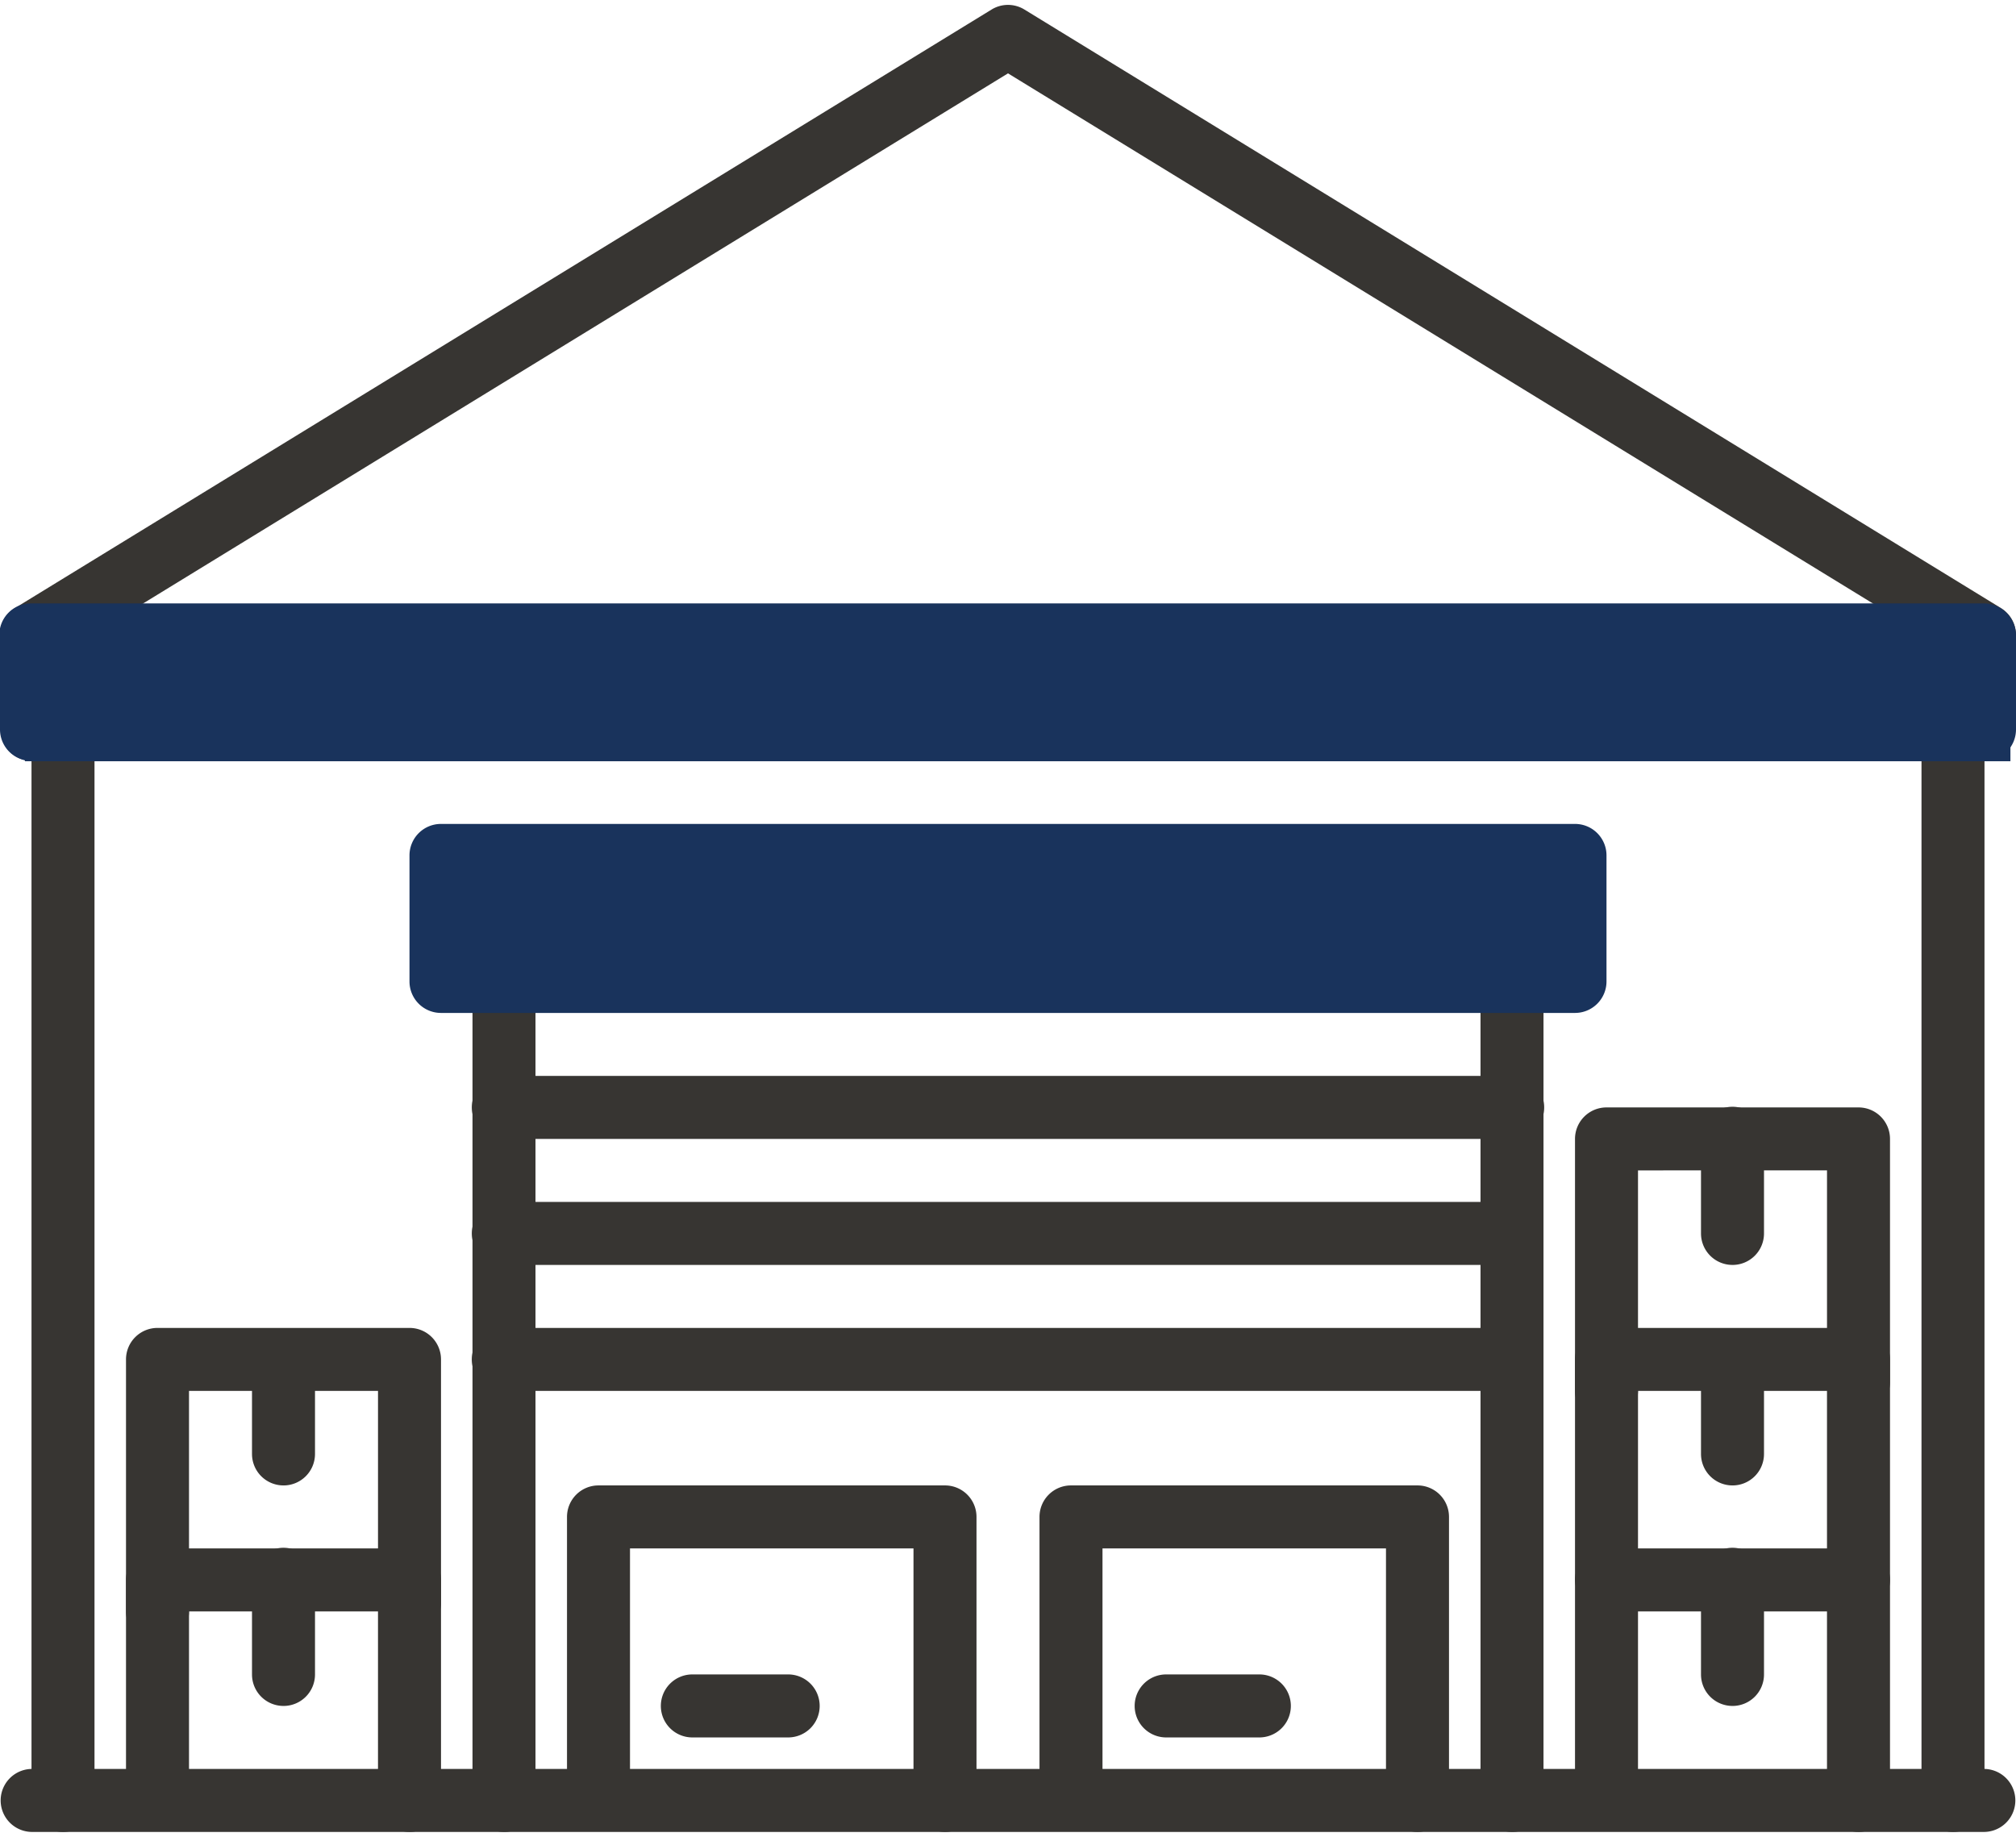
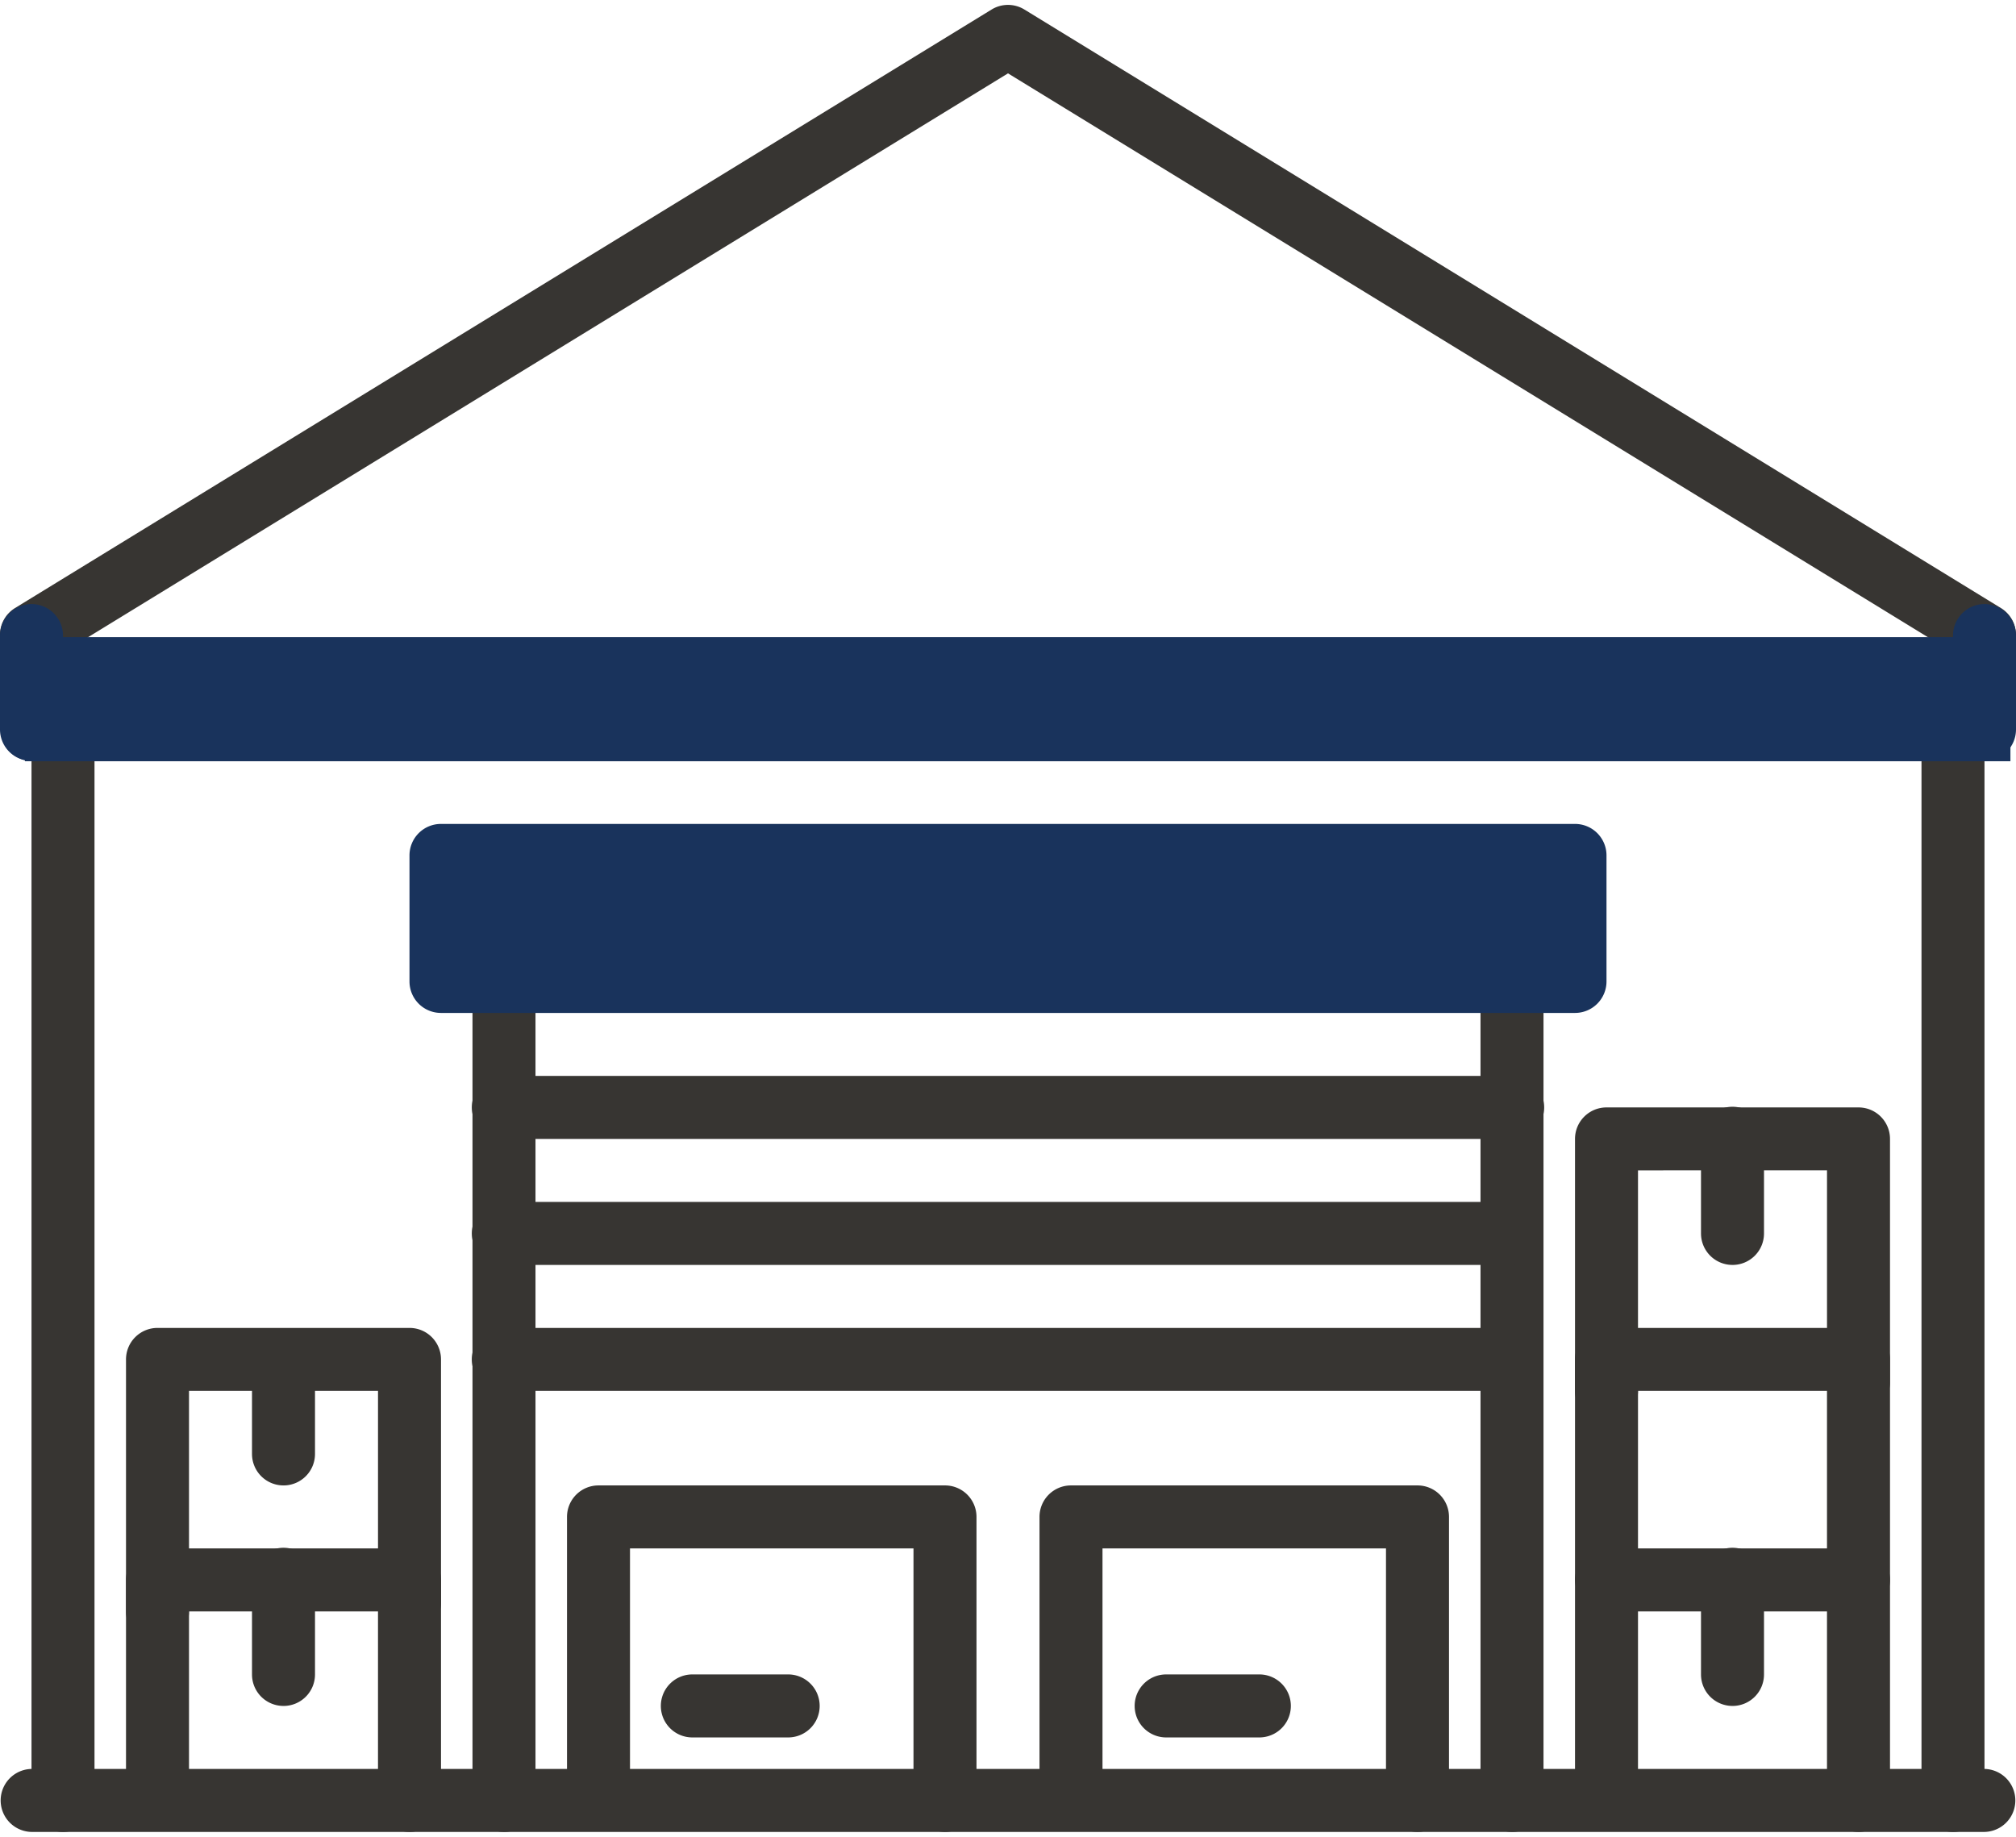
<svg xmlns="http://www.w3.org/2000/svg" id="Component_217_1" data-name="Component 217 – 1" width="90" height="82" viewBox="0 0 146.215 132.509">
  <g id="Group_17550" data-name="Group 17550">
    <path id="Path_92792" data-name="Path 92792" d="M143.928,50.978a2.275,2.275,0,0,1-1.19-.336L73.108,7.965,3.477,50.642a2.285,2.285,0,0,1-2.385-3.9L71.915,3.337a2.275,2.275,0,0,1,2.385,0l70.823,43.408a2.285,2.285,0,0,1-1.195,4.233Z" transform="translate(0 -2.999)" fill="#373532" />
    <path id="Path_92793" data-name="Path 92793" d="M143.93,63.569H2.285a2.285,2.285,0,0,1,0-4.569H143.93a2.285,2.285,0,0,1,0,4.569Z" transform="translate(0 68.94)" fill="#373532" />
    <path id="Path_92794" data-name="Path 92794" d="M49.285,96.969A2.284,2.284,0,0,1,47,94.687v-59.4a2.285,2.285,0,0,1,4.569,0v59.4a2.283,2.283,0,0,1-2.282,2.285Z" transform="translate(60.377 35.54)" fill="#373532" />
    <path id="Path_92795" data-name="Path 92795" d="M17.285,96.969A2.283,2.283,0,0,1,15,94.687v-59.4a2.285,2.285,0,0,1,4.569,0v59.4a2.283,2.283,0,0,1-2.282,2.285Z" transform="translate(19.269 35.54)" fill="#373532" />
    <path id="Path_92796" data-name="Path 92796" d="M97.532,42.708H15.284A2.283,2.283,0,0,1,13,40.425V31.285A2.283,2.283,0,0,1,15.281,29h82.25a2.283,2.283,0,0,1,2.285,2.282v9.141A2.284,2.284,0,0,1,97.532,42.708Z" transform="translate(16.699 30.402)" fill="#19335c" />
    <path id="Path_92797" data-name="Path 92797" d="M90.39,49.569H17.283a2.285,2.285,0,1,1,0-4.569H90.39a2.285,2.285,0,0,1,0,4.569Z" transform="translate(19.267 50.955)" fill="#373532" />
    <path id="Path_92798" data-name="Path 92798" d="M90.391,45.569H17.284a2.285,2.285,0,1,1,0-4.569H90.391a2.285,2.285,0,0,1,0,4.569Z" transform="translate(19.268 45.817)" fill="#373532" />
    <path id="Path_92799" data-name="Path 92799" d="M90.393,41.569H17.284a2.285,2.285,0,1,1,0-4.569h73.11a2.285,2.285,0,1,1,0,4.569Z" transform="translate(19.268 40.678)" fill="#373532" />
    <path id="Path_92800" data-name="Path 92800" d="M45.415,75.131a2.283,2.283,0,0,1-2.285-2.282V54.569H22.569V72.846a2.285,2.285,0,0,1-4.569,0V52.285A2.283,2.283,0,0,1,20.282,50H45.415A2.283,2.283,0,0,1,47.7,52.282V72.846a2.284,2.284,0,0,1-2.282,2.285Z" transform="translate(23.123 57.378)" fill="#373532" />
    <path id="Path_92801" data-name="Path 92801" d="M60.415,75.131a2.283,2.283,0,0,1-2.285-2.282V54.569H37.569V72.846a2.285,2.285,0,0,1-4.569,0V52.285A2.283,2.283,0,0,1,35.282,50H60.415A2.283,2.283,0,0,1,62.7,52.282V72.846a2.283,2.283,0,0,1-2.282,2.285Z" transform="translate(42.392 57.378)" fill="#373532" />
    <path id="Path_92802" data-name="Path 92802" d="M143.93,29.569H2.285a2.285,2.285,0,0,1,0-4.569H143.93a2.285,2.285,0,0,1,0,4.569Z" transform="translate(0 25.263)" fill="#19335c" />
    <path id="Path_92803" data-name="Path 92803" d="M70.561,72.561a2.284,2.284,0,0,1-2.285-2.282V56.569H54.569V70.277a2.285,2.285,0,0,1-4.569,0V54.285A2.283,2.283,0,0,1,52.282,52H70.561a2.283,2.283,0,0,1,2.285,2.282V70.277a2.284,2.284,0,0,1-2.282,2.285Z" transform="translate(64.231 59.948)" fill="#373532" />
    <path id="Path_92804" data-name="Path 92804" d="M70.561,65.561a2.283,2.283,0,0,1-2.285-2.282V49.569H54.569V63.277a2.285,2.285,0,0,1-4.569,0V47.285A2.283,2.283,0,0,1,52.282,45H70.561a2.283,2.283,0,0,1,2.285,2.282V63.277a2.284,2.284,0,0,1-2.282,2.285Z" transform="translate(64.231 50.955)" fill="#373532" />
    <path id="Path_92805" data-name="Path 92805" d="M52.285,60.846A2.283,2.283,0,0,1,50,58.564V40.285A2.283,2.283,0,0,1,52.282,38H70.561a2.283,2.283,0,0,1,2.285,2.282V57.967a2.285,2.285,0,0,1-4.569,0v-15.4H54.569V58.561a2.283,2.283,0,0,1-2.282,2.285Z" transform="translate(64.231 41.963)" fill="#373532" />
    <path id="Path_92806" data-name="Path 92806" d="M30.138,60.569H23.285a2.285,2.285,0,1,1,0-4.569h6.854a2.285,2.285,0,1,1,0,4.569Z" transform="translate(26.977 65.086)" fill="#373532" />
    <path id="Path_92807" data-name="Path 92807" d="M45.138,60.569H38.285a2.285,2.285,0,0,1,0-4.569h6.854a2.285,2.285,0,0,1,0,4.569Z" transform="translate(46.246 65.086)" fill="#373532" />
    <path id="Path_92808" data-name="Path 92808" d="M56.285,49.423A2.283,2.283,0,0,1,54,47.141V40.285a2.285,2.285,0,1,1,4.569,0v6.854a2.283,2.283,0,0,1-2.282,2.285Z" transform="translate(69.369 41.963)" fill="#373532" />
-     <path id="Path_92809" data-name="Path 92809" d="M56.285,56.423A2.283,2.283,0,0,1,54,54.141V47.285a2.285,2.285,0,0,1,4.569,0v6.854a2.283,2.283,0,0,1-2.282,2.285Z" transform="translate(69.369 50.955)" fill="#373532" />
    <path id="Path_92810" data-name="Path 92810" d="M24.561,72.561a2.283,2.283,0,0,1-2.285-2.282V56.569H8.569V70.277a2.285,2.285,0,0,1-4.569,0V54.285A2.283,2.283,0,0,1,6.282,52H24.561a2.283,2.283,0,0,1,2.285,2.282V70.277a2.283,2.283,0,0,1-2.282,2.285Z" transform="translate(5.139 59.948)" fill="#373532" />
    <path id="Path_92811" data-name="Path 92811" d="M6.285,67.846A2.283,2.283,0,0,1,4,65.564V47.285A2.283,2.283,0,0,1,6.282,45H24.561a2.283,2.283,0,0,1,2.285,2.282V64.967a2.285,2.285,0,0,1-4.569,0v-15.4H8.569V65.561a2.283,2.283,0,0,1-2.282,2.285Z" transform="translate(5.139 50.955)" fill="#373532" />
    <path id="Path_92812" data-name="Path 92812" d="M10.285,56.423A2.283,2.283,0,0,1,8,54.141V47.285a2.285,2.285,0,0,1,4.569,0v6.854a2.283,2.283,0,0,1-2.282,2.285Z" transform="translate(10.277 50.955)" fill="#373532" />
    <path id="Path_92813" data-name="Path 92813" d="M10.285,63.423A2.283,2.283,0,0,1,8,61.141V54.285a2.285,2.285,0,1,1,4.569,0v6.854a2.283,2.283,0,0,1-2.282,2.285Z" transform="translate(10.277 59.948)" fill="#373532" />
  </g>
  <path id="Path_92814" data-name="Path 92814" d="M56.285,63.423A2.283,2.283,0,0,1,54,61.141V54.285a2.285,2.285,0,1,1,4.569,0v6.854a2.283,2.283,0,0,1-2.282,2.285Z" transform="translate(69.369 59.948)" fill="#373532" />
-   <path id="Path_92815" data-name="Path 92815" d="M143.93,26.569H2.285a2.285,2.285,0,1,1,0-4.569H143.93a2.285,2.285,0,0,1,0,4.569Z" transform="translate(0 21.409)" fill="#19335c" />
  <path id="Path_92816" data-name="Path 92816" d="M64.285,33.423A2.283,2.283,0,0,1,62,31.141V24.285a2.285,2.285,0,0,1,4.569,0v6.854a2.283,2.283,0,0,1-2.282,2.285Z" transform="translate(79.646 21.409)" fill="#19335c" />
  <path id="Path_92817" data-name="Path 92817" d="M2.285,33.423A2.283,2.283,0,0,1,0,31.141V24.285a2.285,2.285,0,0,1,4.569,0v6.854a2.283,2.283,0,0,1-2.282,2.285Z" transform="translate(0 21.409)" fill="#19335c" />
  <path id="Path_92818" data-name="Path 92818" d="M63.285,107.246A2.283,2.283,0,0,1,61,104.964V27.285a2.285,2.285,0,0,1,4.569,0v77.677a2.284,2.284,0,0,1-2.282,2.285Z" transform="translate(78.361 25.263)" fill="#373532" />
  <path id="Path_92819" data-name="Path 92819" d="M3.285,107.246A2.283,2.283,0,0,1,1,104.964V27.285a2.285,2.285,0,0,1,4.569,0v77.677a2.283,2.283,0,0,1-2.282,2.285Z" transform="translate(1.285 25.263)" fill="#373532" />
  <rect id="Rectangle_2113" data-name="Rectangle 2113" width="144" height="9" transform="translate(1.81 45.855)" fill="#19335c" />
</svg>